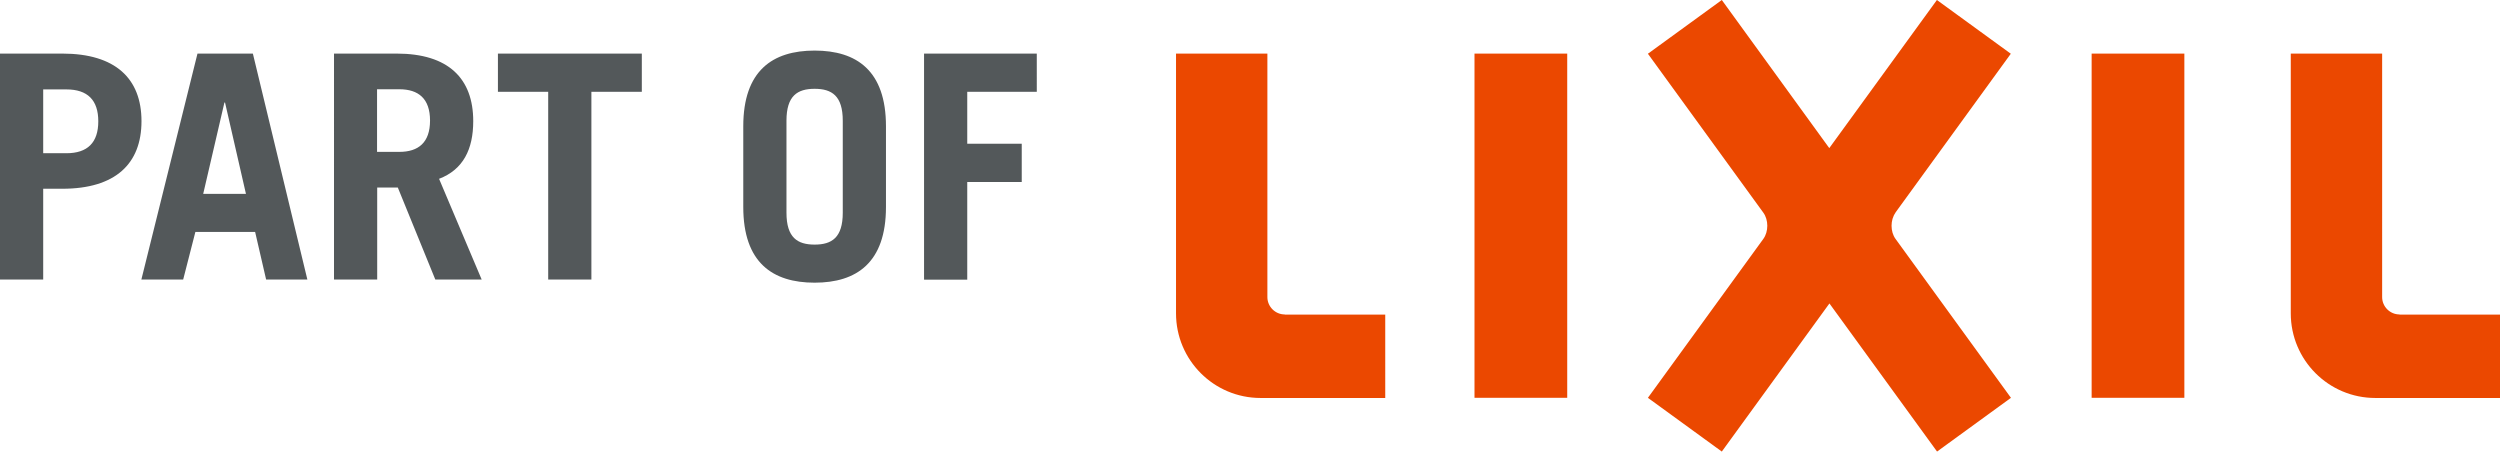
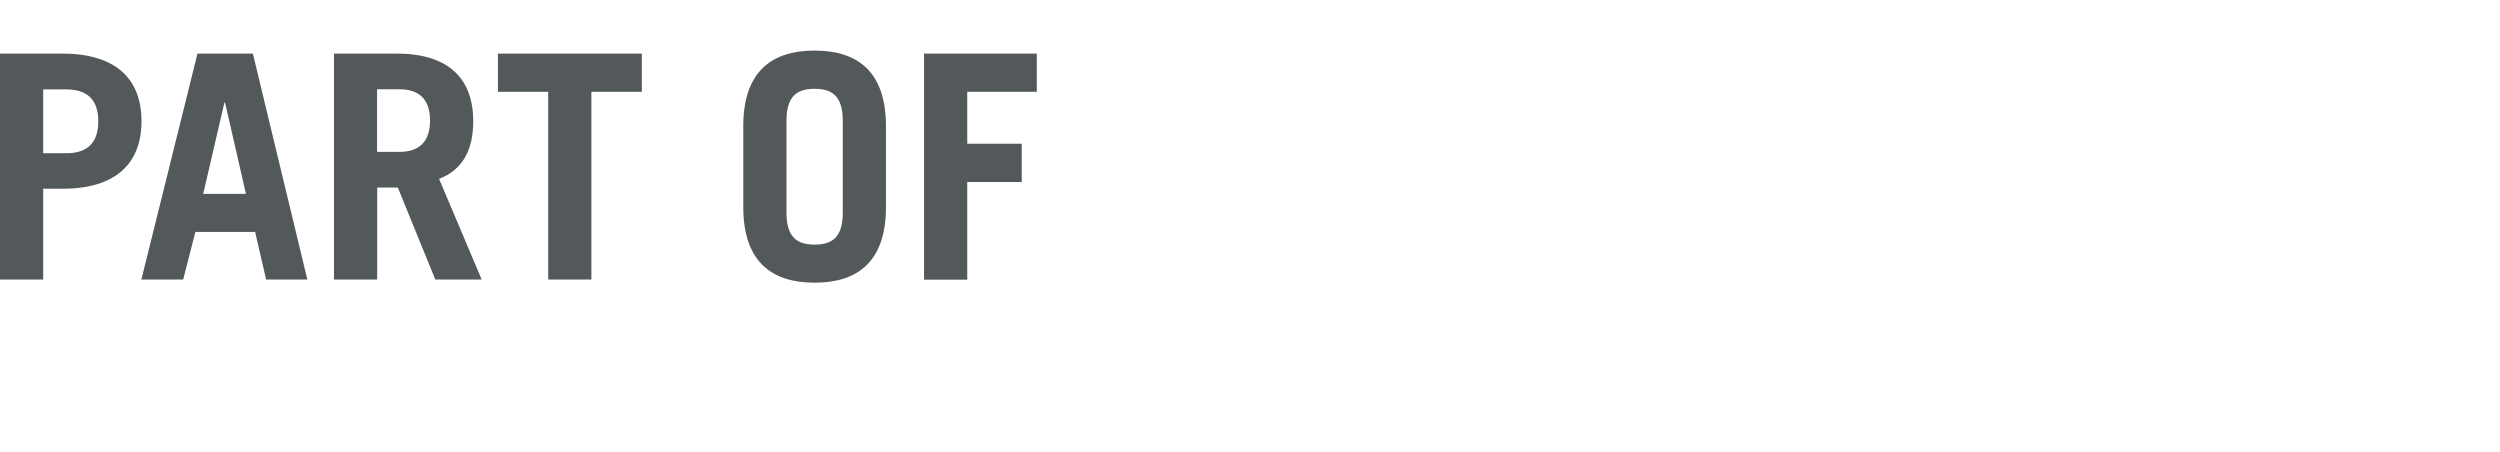
<svg xmlns="http://www.w3.org/2000/svg" viewBox="0 0 166.09 30">
-   <path d="M85.35 20.89c-.63 0-1.15-.52-1.15-1.15V3.56h-6.07v17.26c0 3.1 2.51 5.62 5.62 5.62h8.28V20.9h-6.68zm74.06 0c-.63 0-1.15-.52-1.15-1.15V3.56h-6.07v17.26c0 3.1 2.51 5.62 5.62 5.62h8.28V20.9h-6.68zM97.96 3.56h6.16v22.87h-6.16zm41 0h6.16v22.87h-6.16zm-13.04 10.57l7.67-10.56L128.68 0l-7.15 9.84L114.39 0l-4.91 3.57 7.67 10.56c.35.48.35 1.26 0 1.74l-7.67 10.56 4.91 3.57 7.15-9.84 7.15 9.84 4.91-3.57-7.67-10.56c-.35-.48-.35-1.26 0-1.74" fill="#eb4800" />
  <path d="M2.87 10.18h1.54c1.41 0 2.12-.71 2.12-2.12s-.71-2.12-2.12-2.12H2.87v4.24zM0 18.58V3.56h4.14c3.53 0 5.26 1.66 5.26 4.49s-1.73 4.49-5.26 4.49H2.87v6.03H0zm13.49-5.7h2.85l-1.39-6.07h-.04l-1.41 6.07zm-4.1 5.7l3.73-15.02h3.68l3.62 15.01h-2.74l-.73-3.16h-3.97l-.81 3.16H9.4zm15.66-8.49h1.48c1.27 0 2.04-.62 2.04-2.08s-.77-2.08-2.04-2.08h-1.48v4.16zm3.87 8.48l-2.49-6.11h-1.37v6.11h-2.87V3.56h4.16c3.45 0 5.09 1.66 5.09 4.49 0 1.87-.67 3.22-2.27 3.83L32 18.57h-3.08zM42.64 3.56V6.1h-3.35v12.47h-2.87V6.1h-3.34V3.56h9.56zm9.61 10.57c0 1.66.73 2.12 1.87 2.12s1.87-.46 1.87-2.12V8.02c0-1.66-.73-2.12-1.87-2.12s-1.87.46-1.87 2.12v6.11zm-2.87-5.74c0-3.7 1.95-5.03 4.74-5.03s4.74 1.33 4.74 5.03v5.36c0 3.7-1.95 5.03-4.74 5.03s-4.74-1.33-4.74-5.03V8.39zm12.01 10.19V3.56h7.49V6.1h-4.62v3.45h3.62v2.54h-3.62v6.49h-2.87z" fill="#53585a" />
</svg>